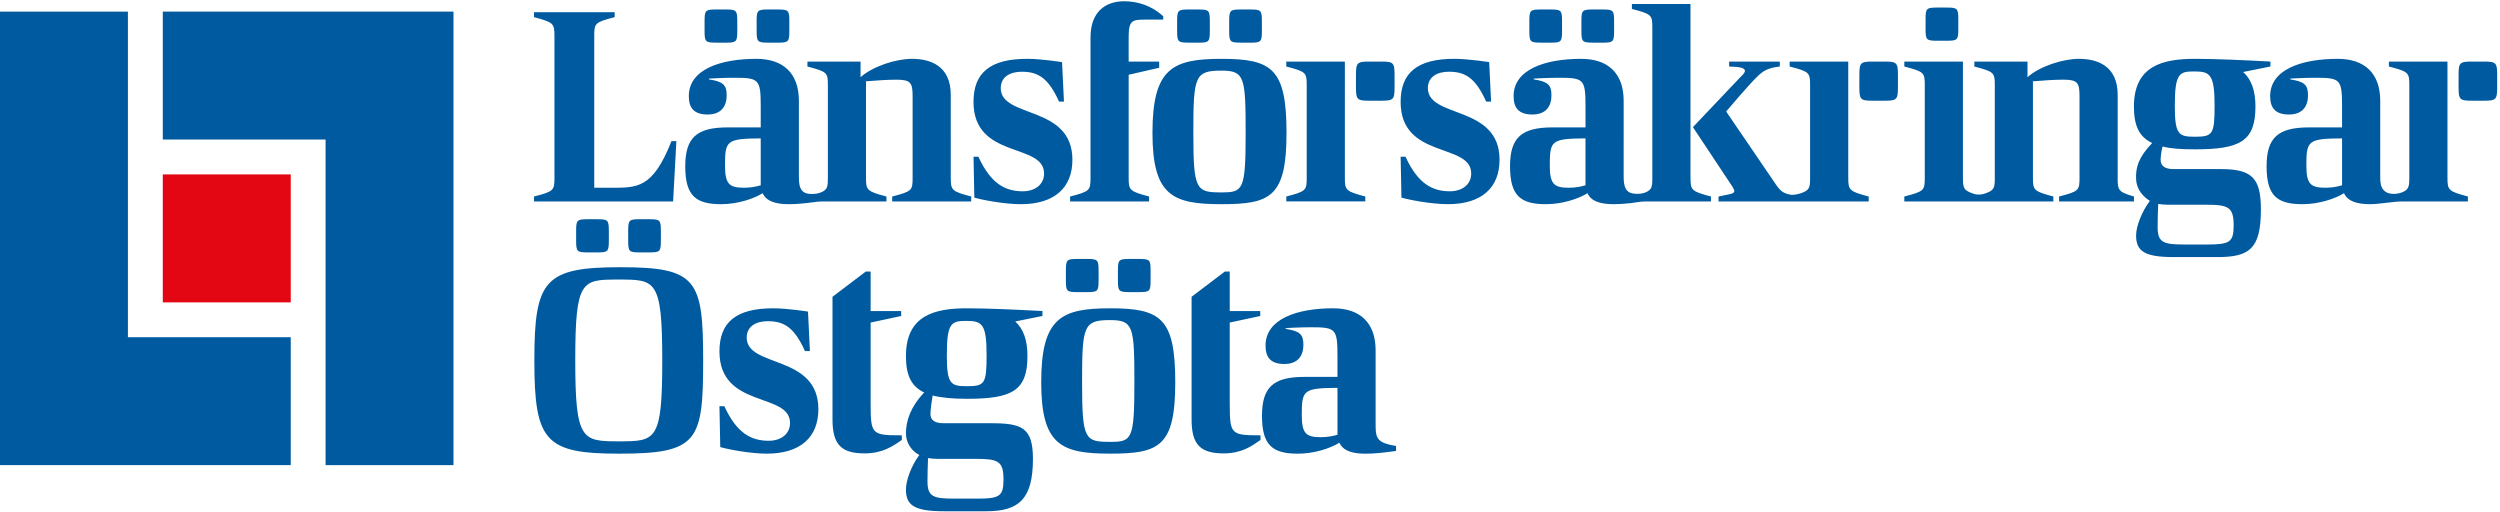
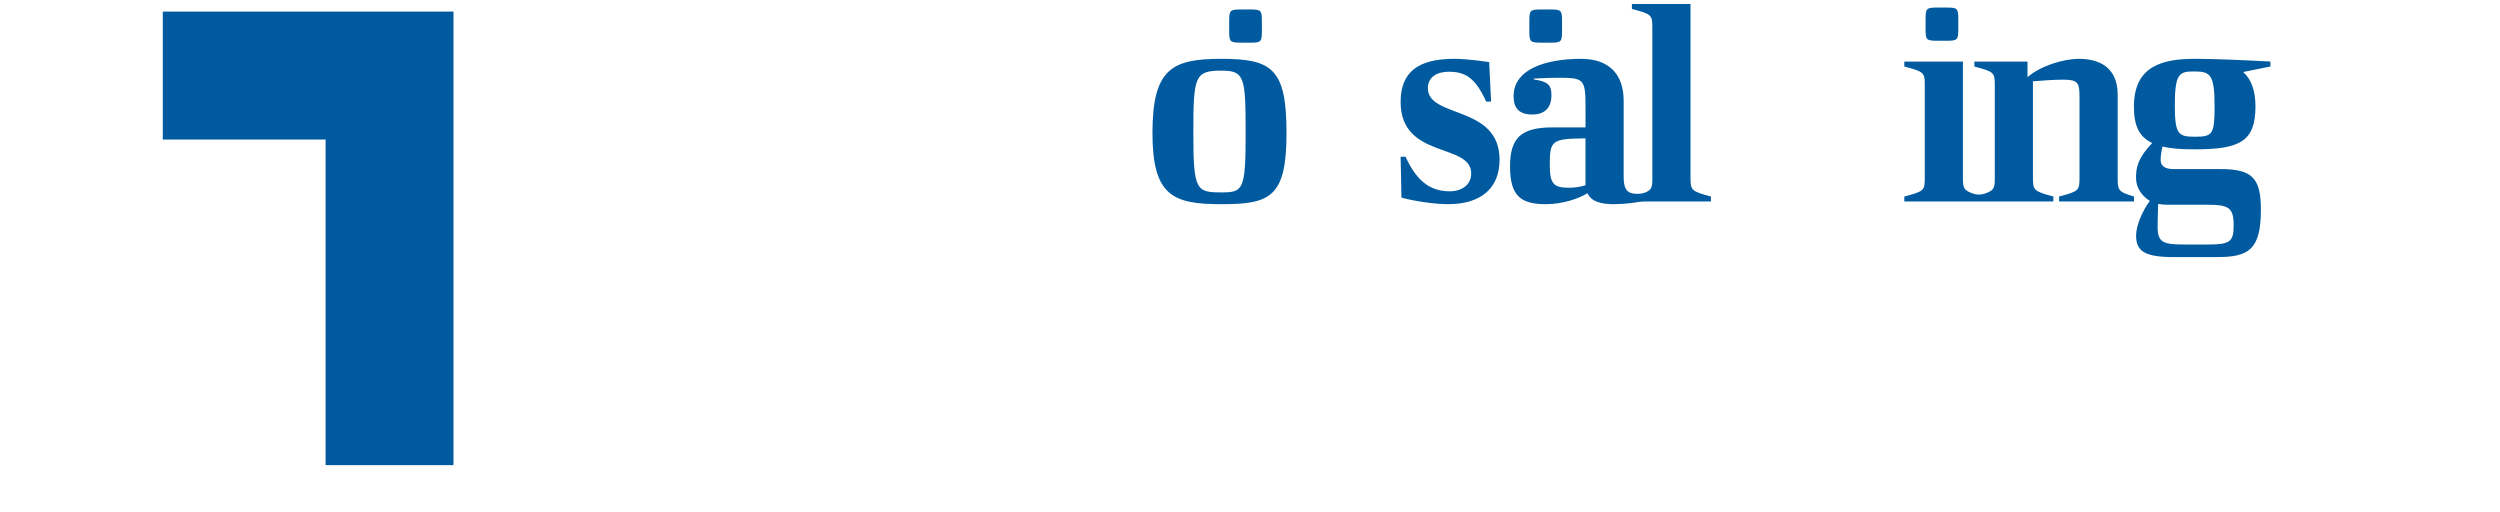
<svg xmlns="http://www.w3.org/2000/svg" viewBox="0 0 215 44" preserveAspectRatio="xMinYMid meet">
  <title>
    Länsförsäkringar Östgöta
  </title>
  <g fill="none" fill-rule="evenodd">
    <g fill="#005AA0">
-       <path d="M112.377 7.347v7.925c0 1.108-.047 1.18-1.757 1.627v.424h6.796V16.9c-1.688-.45-1.758-.543-1.758-1.628V5.296h-5.038v.424c1.71.448 1.757.52 1.757 1.627zM117.803 8.662h.94c1.106 0 1.19-.083 1.19-1.197v-.973c0-1.113-.084-1.197-1.19-1.197h-.94c-1.106 0-1.19.084-1.19 1.197v.973c0 1.114.084 1.197 1.19 1.197zM158.95 15.272V5.296h-5.04v.424c1.71.448 1.758.52 1.758 1.627v7.925c0 .814-.028 1.068-.72 1.323-.35.123-.757.183-.922.155-.584-.1-.84-.258-1.22-.77l-4.355-6.39s1.99-2.36 2.693-3.02c.47-.448.844-.73 1.92-.85v-.424h-4.357v.425c.937.024 1.36.12 1.36.378 0 .118-.14.306-.4.542l-4.074 4.293 3.395 5.118c.094.166.164.285.164.38 0 .258-.444.26-1.358.47v.425h6.842v-.002h6.072V16.9c-1.687-.45-1.757-.543-1.757-1.628zM162.033 5.295h-.94c-1.105 0-1.188.084-1.188 1.197v.973c0 1.114.083 1.197 1.19 1.197h.938c1.106 0 1.19-.083 1.19-1.197v-.973c0-1.113-.084-1.197-1.19-1.197zM58.17 12.136h-.423c-1.616 4.104-2.952 4.01-5.272 4.01h-1.37V3.102c0-1.11.046-1.18 1.757-1.628V1.05h-6.936v.425c1.687.45 1.757.543 1.757 1.628v12.17c0 1.108-.047 1.18-1.757 1.627v.424h11.962l.28-5.188zM76.234 16.9c-1.687-.448-1.758-.543-1.758-1.627v-8.28c.89-.07 1.758-.14 2.625-.14 1.243 0 1.384.283 1.384 1.462v6.958c0 1.108-.047 1.18-1.758 1.627v.424h6.796V16.9c-1.687-.448-1.758-.543-1.758-1.627V8.15c0-2.524-1.804-3.09-3.327-3.09-1.383 0-3.374.637-4.43 1.58V5.297h-4.57v.425c1.712.45 1.76.52 1.76 1.628v7.925c0 .71-.023.993-.484 1.223-.316.152-.563.165-.693.175-1.123.09-1.317-.475-1.317-1.468V8.67c0-2.36-1.336-3.61-3.656-3.61-3.07 0-5.81.897-5.81 3.208 0 1.014.444 1.58 1.616 1.58 1.172 0 1.64-.707 1.64-1.65 0-.92-.328-1.18-1.523-1.37v-.07s1.242-.07 2.11-.07c2.178 0 2.342.094 2.342 2.452v1.816h-2.835c-2.67 0-3.656.873-3.656 3.35 0 2.546.915 3.254 3.094 3.254 1.406 0 2.812-.472 3.562-.944.328.708 1.125.944 2.273.944.616 0 1.296-.064 2.08-.165.168-.022.412-.07.848-.07h5.446V16.9zm-10.812-1.156v.19c-.445.14-.96.21-1.43.21-1.242 0-1.64-.282-1.64-1.886 0-2.17.117-2.334 3.07-2.358v3.844zM61.603 3.67h.796c.937 0 1.007-.072 1.007-1.015V1.83c0-.944-.07-1.015-1.008-1.015h-.797c-.938 0-1.008.07-1.008 1.014v.825c0 .943.07 1.014 1.008 1.014zM66.078 3.67h.797c.937 0 1.008-.072 1.008-1.015V1.83c0-.944-.07-1.015-1.008-1.015h-.797c-.937 0-1.007.07-1.007 1.014v.825c0 .943.07 1.014 1.008 1.014zM87.963 16.452c-1.476 0-2.74-.613-3.82-2.972h-.42l.07 3.515c.632.188 2.554.566 4.006.566 2.882 0 4.428-1.414 4.428-3.82 0-4.74-6.163-3.538-6.163-6.156 0-.99.82-1.415 1.805-1.415 1.382 0 2.272.494 3.21 2.57h.422l-.164-3.396s-1.758-.284-3-.284c-3.163 0-4.616 1.18-4.616 3.703 0 4.953 6.07 3.49 6.07 6.156 0 .966-.798 1.532-1.83 1.532zM92.027 17.325h6.795V16.9c-1.687-.448-1.757-.542-1.757-1.627V6.43l2.624-.602v-.532h-2.625V3.15c0-1.39.328-1.462 1.36-1.462h1.615v-.283C99.032.46 97.79.108 96.69.108c-1.64 0-2.906.92-2.906 3.113v12.053c0 1.11-.047 1.18-1.757 1.628v.425zM102.242 3.67h.797c.936 0 1.006-.072 1.006-1.015V1.83c0-.944-.07-1.015-1.007-1.015h-.798c-.938 0-1.008.07-1.008 1.014v.825c0 .943.07 1.014 1.008 1.014z" />
      <path d="M105.04 17.56c4.22 0 5.6-.613 5.6-6.132 0-5.52-1.24-6.368-5.6-6.368-4.217 0-5.928.826-5.928 6.368 0 5.4 1.734 6.132 5.93 6.132zm0-11.486c1.992 0 2.086.543 2.086 5.354 0 4.93-.21 5.118-2.085 5.118-2.178 0-2.413-.188-2.413-5.118 0-4.858.117-5.354 2.414-5.354zM106.717 3.67h.797c.938 0 1.008-.072 1.008-1.015V1.83c0-.944-.07-1.015-1.008-1.015h-.797c-.937 0-1.007.07-1.007 1.014v.825c0 .943.07 1.014 1.007 1.014zM122.797 7.584c0-.99.82-1.415 1.804-1.415 1.384 0 2.274.494 3.212 2.57h.42l-.163-3.396s-1.758-.284-3-.284c-3.164 0-4.616 1.18-4.616 3.703 0 4.953 6.07 3.49 6.07 6.156 0 .966-.798 1.532-1.83 1.532-1.476 0-2.74-.613-3.82-2.972h-.42l.07 3.515c.632.188 2.554.566 4.007.566 2.883 0 4.43-1.414 4.43-3.82 0-4.74-6.163-3.538-6.163-6.156zM145.382 15.273V.343h-5.038V.77c1.71.447 1.757.517 1.757 1.626v12.877c0 .485-.008.772-.16.978-.062.082-.147.15-.26.214v-.002c-.03.018-.06.032-.088.047-.056.025-.117.05-.185.077-.326.107-.656.08-.826.07-.766-.047-.947-.593-.947-1.455V8.67c0-2.36-1.336-3.61-3.656-3.61-3.07 0-5.81.897-5.81 3.208 0 1.014.444 1.58 1.616 1.58 1.17 0 1.64-.707 1.64-1.65 0-.92-.328-1.18-1.523-1.37v-.07s1.242-.07 2.11-.07c2.178 0 2.342.094 2.342 2.452v1.816h-2.835c-2.67 0-3.656.873-3.656 3.35 0 2.546.915 3.254 3.095 3.254 1.406 0 2.812-.472 3.562-.944.328.708 1.124.944 2.273.944.46 0 .96-.036 1.508-.096.338-.038.696-.137 1.246-.14h5.595V16.9c-1.688-.448-1.758-.542-1.758-1.627zm-9.03.47v.19c-.445.142-.96.212-1.43.212-1.24 0-1.64-.283-1.64-1.887 0-2.17.118-2.334 3.07-2.358v3.844zM166.61 3.504h.795c.938 0 1.008-.07 1.008-1.014v-.826c0-.943-.07-1.014-1.008-1.014h-.796c-.94 0-1.01.07-1.01 1.014v.826c0 .943.07 1.014 1.01 1.014zM182.12 15.273V8.15c0-2.524-1.804-3.09-3.327-3.09-1.382 0-3.374.637-4.428 1.58V5.297h-4.57v.425c1.71.45 1.758.52 1.758 1.628v7.925c0 .884-.033 1.108-.914 1.39-.26.088-.637.084-.845.018-.937-.296-.983-.52-.983-1.408V5.296h-5.04v.424c1.712.45 1.76.52 1.76 1.628v7.924c0 1.11-.048 1.18-1.76 1.628v.424h12.817V16.9c-1.686-.45-1.756-.543-1.756-1.628V6.994c.89-.07 1.757-.142 2.624-.142 1.242 0 1.382.283 1.382 1.463v6.957c0 1.11-.046 1.18-1.757 1.628v.424h6.442V16.9c-1.36-.394-1.404-.542-1.404-1.627zM190.97 14.542h-4.055c-.797 0-1.1-.33-1.1-.78 0-.353.066-.766.165-1.163.75.188 1.568.243 2.787.243 3.867 0 5.202-.684 5.202-3.68 0-1.367-.352-2.334-1.055-2.97l2.343-.473v-.424c-2.085-.118-4.78-.236-6.49-.236-2.766 0-5.25.59-5.25 4.104 0 1.604.422 2.594 1.57 3.136-1.172 1.227-1.43 2.086-1.383 3.113.03.684.388 1.367 1.183 1.864-.703.943-1.183 2.193-1.183 2.972 0 1.343.703 1.862 3.257 1.862h3.68c2.788 0 3.796-.66 3.796-4.104 0-2.712-.774-3.466-3.47-3.466zm-2.226-8.397c1.335 0 1.71.283 1.71 2.948 0 2.477-.164 2.666-1.71 2.666-1.383 0-1.71-.19-1.71-2.667 0-2.83.397-2.948 1.71-2.948zm1.1 14.882h-1.968c-1.78 0-2.32-.14-2.32-1.485 0-.66.023-1.345.047-2.005.257.047.54.07.843.07h3.304c1.9 0 2.344.213 2.344 1.77 0 1.438-.328 1.65-2.25 1.65zM132.532 3.67h.797c.937 0 1.007-.072 1.007-1.015V1.83c0-.944-.07-1.015-1.008-1.015h-.798c-.937 0-1.007.07-1.007 1.014v.825c0 .943.07 1.014 1.007 1.014z" />
-       <path d="M137.008 3.67h.797c.937 0 1.007-.072 1.007-1.015V1.83c0-.944-.07-1.015-1.007-1.015h-.797c-.937 0-1.007.07-1.007 1.014v.825c0 .943.07 1.014 1.008 1.014zM210.482 15.272V5.296h-5.038v.424c1.71.448 1.757.52 1.757 1.627v7.925c0 .787-.05 1.056-.682 1.292-.234.088-.753.195-1.236.003-.482-.258-.583-.648-.583-1.365V8.67c0-2.36-1.337-3.61-3.657-3.61-3.07 0-5.81.897-5.81 3.208 0 1.014.444 1.58 1.616 1.58 1.17 0 1.64-.707 1.64-1.65 0-.92-.33-1.18-1.524-1.37v-.07s1.242-.07 2.11-.07c2.178 0 2.342.094 2.342 2.452v1.816h-2.835c-2.67 0-3.656.873-3.656 3.35 0 2.546.914 3.254 3.094 3.254 1.407 0 2.813-.472 3.563-.944.328.708 1.125.944 2.272.944.75 0 1.962-.236 2.783-.236h5.602v-.425c-1.688-.45-1.758-.543-1.758-1.628zm-9.064.472v.19c-.445.14-.96.21-1.43.21-1.24 0-1.64-.282-1.64-1.886 0-2.17.118-2.334 3.07-2.358v3.844zM213.567 5.295h-.94c-1.106 0-1.19.084-1.19 1.197v.973c0 1.114.084 1.197 1.19 1.197h.94c1.106 0 1.19-.083 1.19-1.197v-.973c0-1.113-.084-1.197-1.19-1.197zM55.032 18.853c-.937 0-1.008.07-1.008 1.014v.826c0 .943.07 1.014 1.008 1.014h.797c.936 0 1.006-.07 1.006-1.014v-.826c0-.943-.07-1.014-1.007-1.014h-.798zM50.556 18.853c-.937 0-1.008.07-1.008 1.014v.826c0 .943.07 1.014 1.008 1.014h.797c.937 0 1.007-.07 1.007-1.014v-.826c0-.943-.07-1.014-1.007-1.014h-.797zM53.38 22.98c-6.542 0-7.426 1.088-7.426 8.017 0 6.956.93 8.018 7.292 8.018 6.784 0 7.226-1.062 7.226-8.018 0-6.93-.53-8.017-7.093-8.017zm-.138 14.973c-3.18 0-3.77-.053-3.77-6.956 0-6.956.56-6.956 3.734-6.956 3.175 0 3.748 0 3.748 6.957 0 6.903-.533 6.956-3.712 6.956zM64.216 29.038c0-.99.82-1.415 1.804-1.415 1.383 0 2.273.495 3.21 2.57h.422l-.164-3.396s-1.757-.283-3-.283c-3.163 0-4.616 1.18-4.616 3.703 0 4.953 6.07 3.49 6.07 6.156 0 .967-.797 1.533-1.828 1.533-1.477 0-2.742-.614-3.82-2.972h-.422l.07 3.515c.634.187 2.555.565 4.008.565 2.882 0 4.43-1.416 4.43-3.82 0-4.742-6.164-3.54-6.164-6.157zM74.875 34.863V27.74l2.625-.565v-.425h-2.625v-3.396h-.42l-2.86 2.17v10.543c0 2.17.75 2.924 2.765 2.924 1.547 0 2.446-.635 3.196-1.155v-.4h-.22c-2.32 0-2.46-.143-2.46-2.572zM85.175 36.397H81.12c-.795 0-1.1-.33-1.1-.78 0-.353.094-1.084.187-1.603.75.19 1.735.283 2.953.283 3.867 0 5.202-.684 5.202-3.68 0-1.367-.35-2.334-1.054-2.97l2.343-.472v-.425c-2.084-.118-4.78-.236-6.49-.236-2.765 0-5.25.59-5.25 4.104 0 1.604.423 2.594 1.57 3.137-1.17 1.226-1.57 2.43-1.57 3.514 0 .682.352 1.437 1.15 1.862-.704.943-1.15 2.193-1.15 2.972 0 1.344.704 1.863 3.258 1.863h3.68c2.788 0 3.983-1.06 3.983-4.505 0-2.712-.96-3.065-3.655-3.065zM83.137 27.6c1.336 0 1.71.282 1.71 2.947 0 2.477-.163 2.666-1.71 2.666-1.383 0-1.71-.19-1.71-2.666 0-2.83.398-2.948 1.71-2.948zm.914 15.282h-1.968c-1.78 0-2.32-.14-2.32-1.485 0-.66.024-1.345.047-2.005.257.047.54.07.843.07h3.304c1.898 0 2.344.213 2.344 1.77 0 1.438-.328 1.65-2.25 1.65zM92.673 22.27c-.937 0-1.007.07-1.007 1.013v.825c0 .944.07 1.014 1.007 1.014h.797c.938 0 1.008-.07 1.008-1.014v-.825c0-.944-.07-1.014-1.008-1.014h-.797zM95.472 26.514c-4.218 0-5.928.826-5.928 6.368 0 5.4 1.734 6.132 5.928 6.132 4.218 0 5.6-.613 5.6-6.132 0-5.52-1.24-6.368-5.6-6.368zm0 11.486c-2.18 0-2.413-.19-2.413-5.118 0-4.86.116-5.354 2.412-5.354 1.992 0 2.086.543 2.086 5.354 0 4.93-.21 5.118-2.086 5.118zM97.946 22.27h-.797c-.938 0-1.008.07-1.008 1.013v.825c0 .944.07 1.014 1.007 1.014h.796c.937 0 1.007-.07 1.007-1.014v-.825c0-.943-.07-1.014-1.007-1.014zM105.757 34.863V27.74l2.624-.565v-.425h-2.623v-3.396h-.422l-2.86 2.17v10.543c0 2.17.75 2.924 2.766 2.924 1.548 0 2.412-.635 3.162-1.155v-.4h-.184c-2.32 0-2.46-.143-2.46-2.572zM118.303 36.656v-6.533c0-2.36-1.336-3.61-3.656-3.61-3.07 0-5.81.898-5.81 3.21 0 1.013.444 1.58 1.615 1.58 1.172 0 1.64-.708 1.64-1.652 0-.918-.327-1.178-1.522-1.367v-.07s1.242-.07 2.11-.07c2.178 0 2.342.093 2.342 2.452v1.816h-2.835c-2.672 0-3.656.874-3.656 3.35 0 2.547.915 3.255 3.095 3.255 1.406 0 2.812-.472 3.56-.944.33.71 1.126.945 2.274.945.75 0 1.593-.095 2.6-.236v-.425c-1.523-.26-1.757-.59-1.757-1.7zm-3.28.542v.19c-.446.14-.962.21-1.43.21-1.242 0-1.64-.282-1.64-1.886 0-2.17.117-2.334 3.07-2.358v3.844z" />
    </g>
    <g fill="#005AA0">
      <path d="M14 1v11h14v28h11V1" />
-       <path d="M0 1v39h25.004V29H11V1" />
    </g>
-     <path fill="#E30613" d="M14 15h11.004v11.004H14" />
  </g>
</svg>